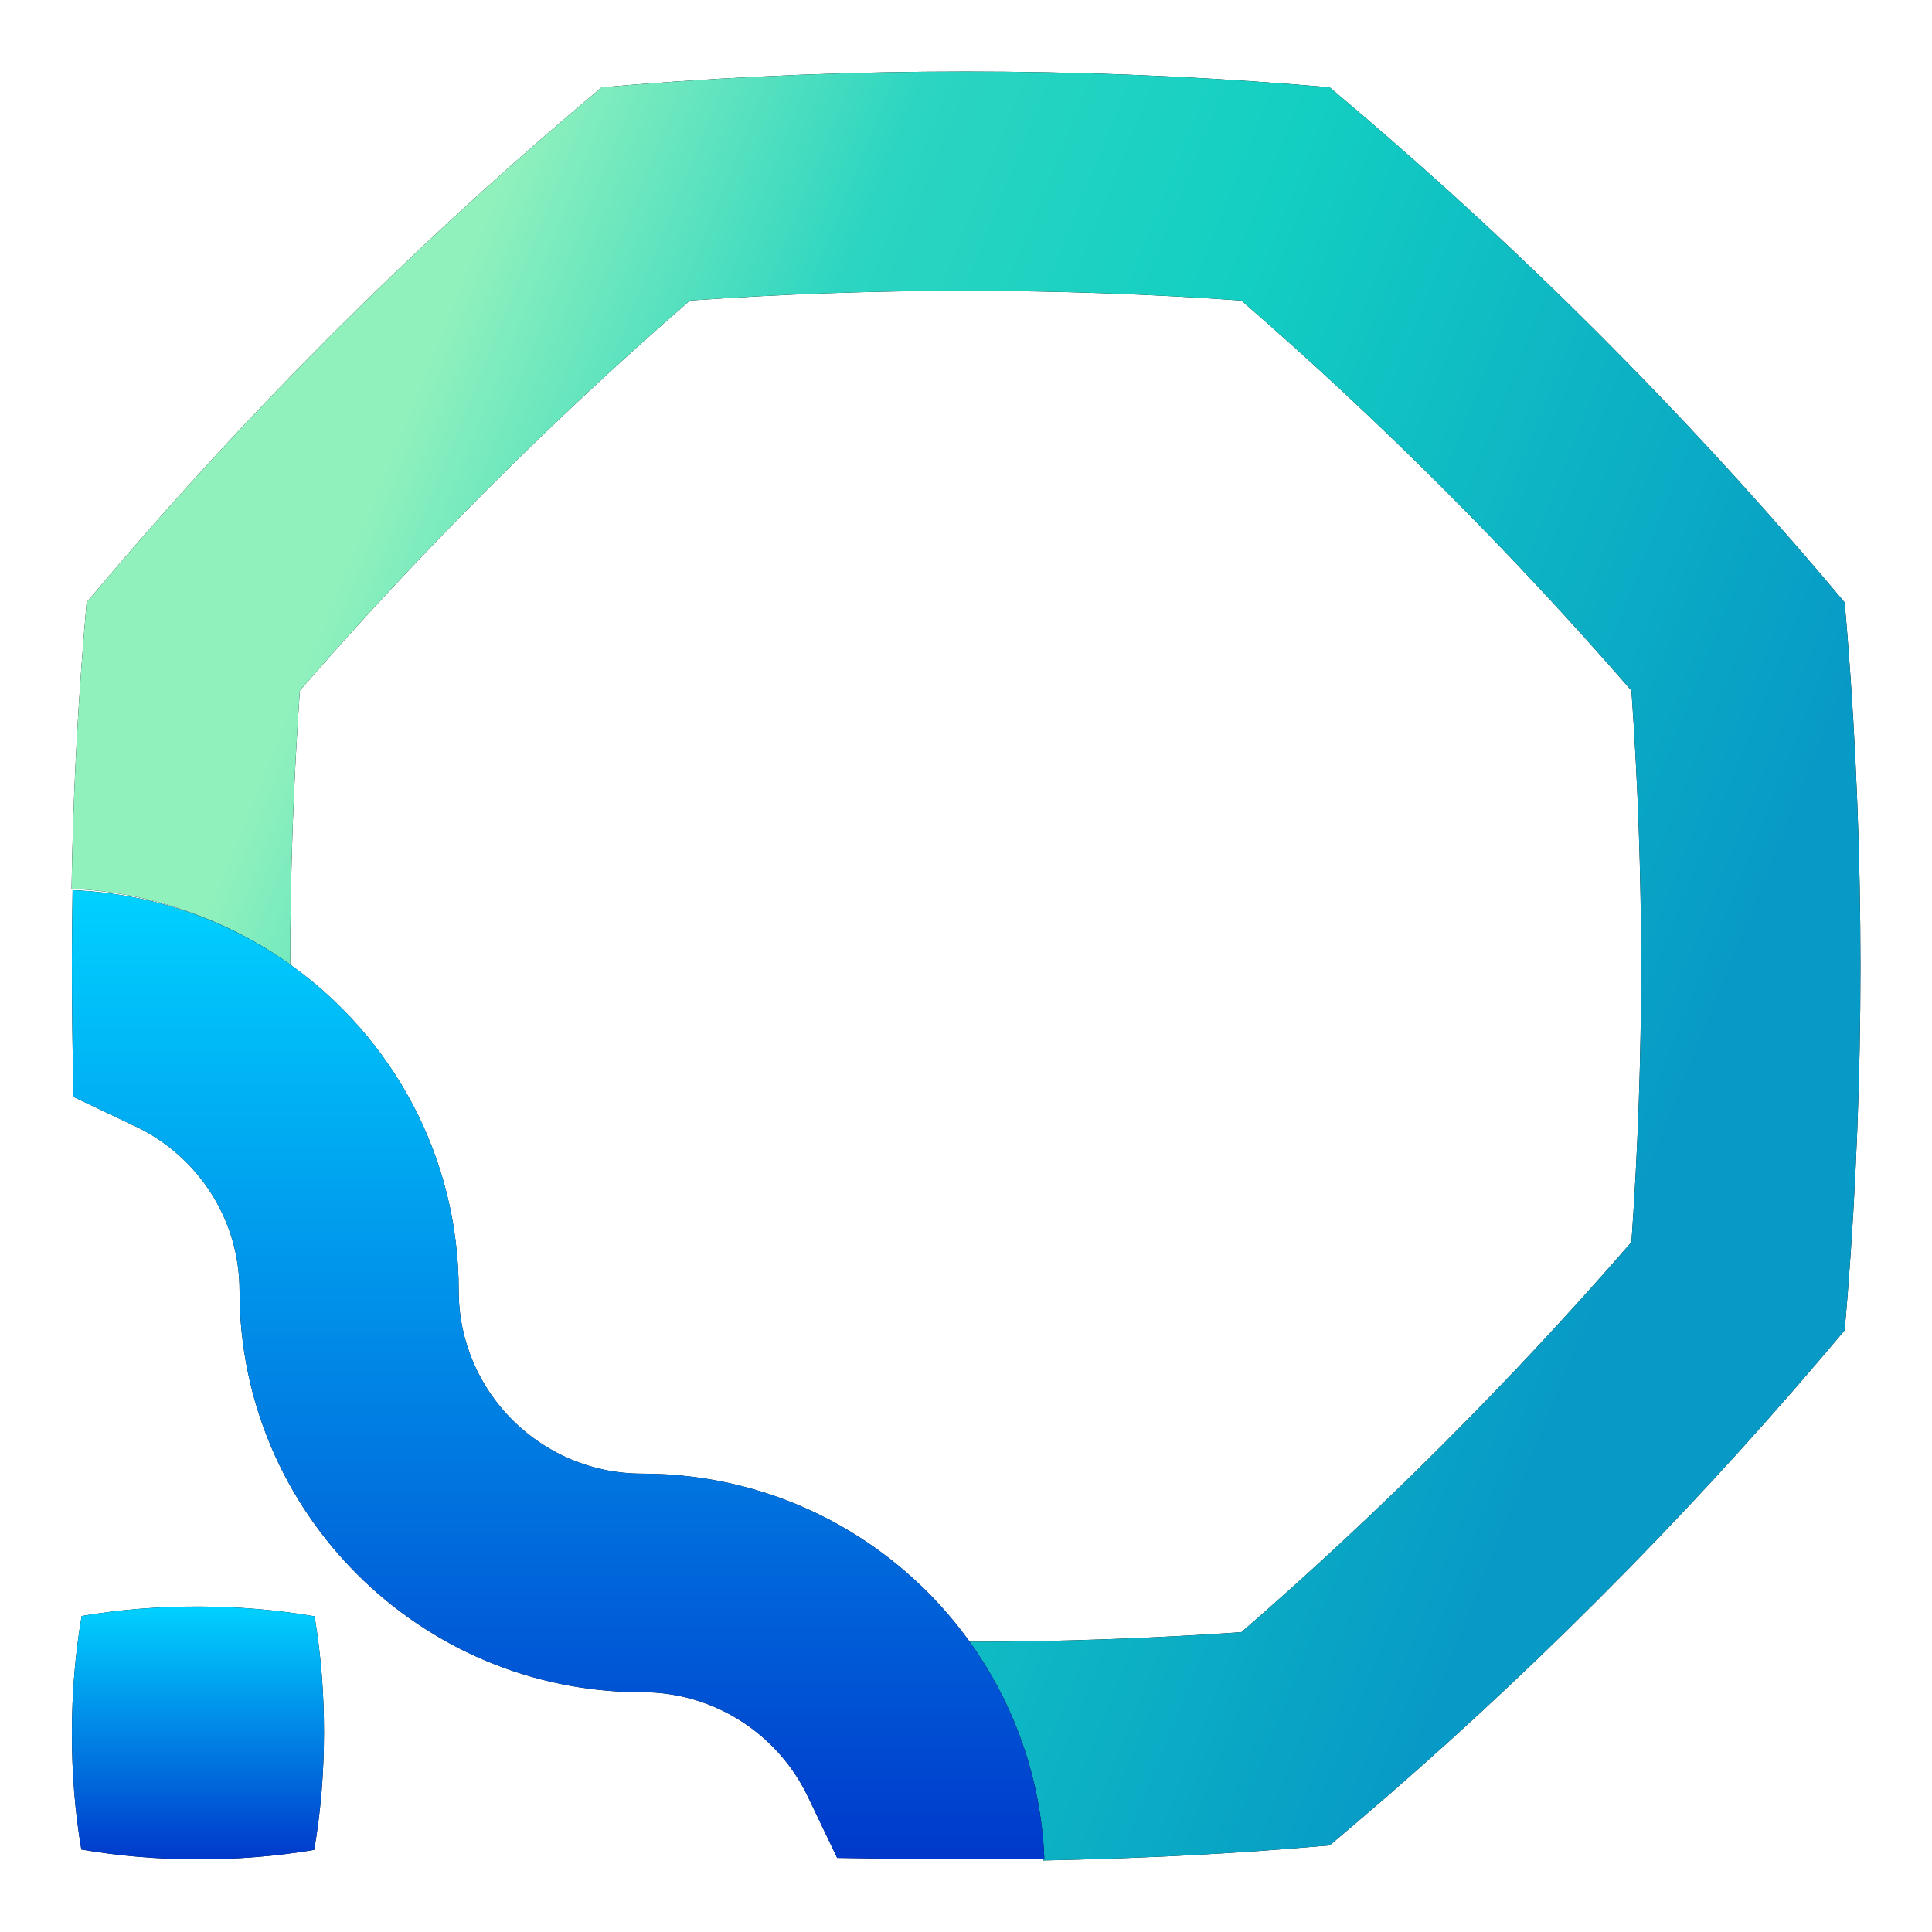
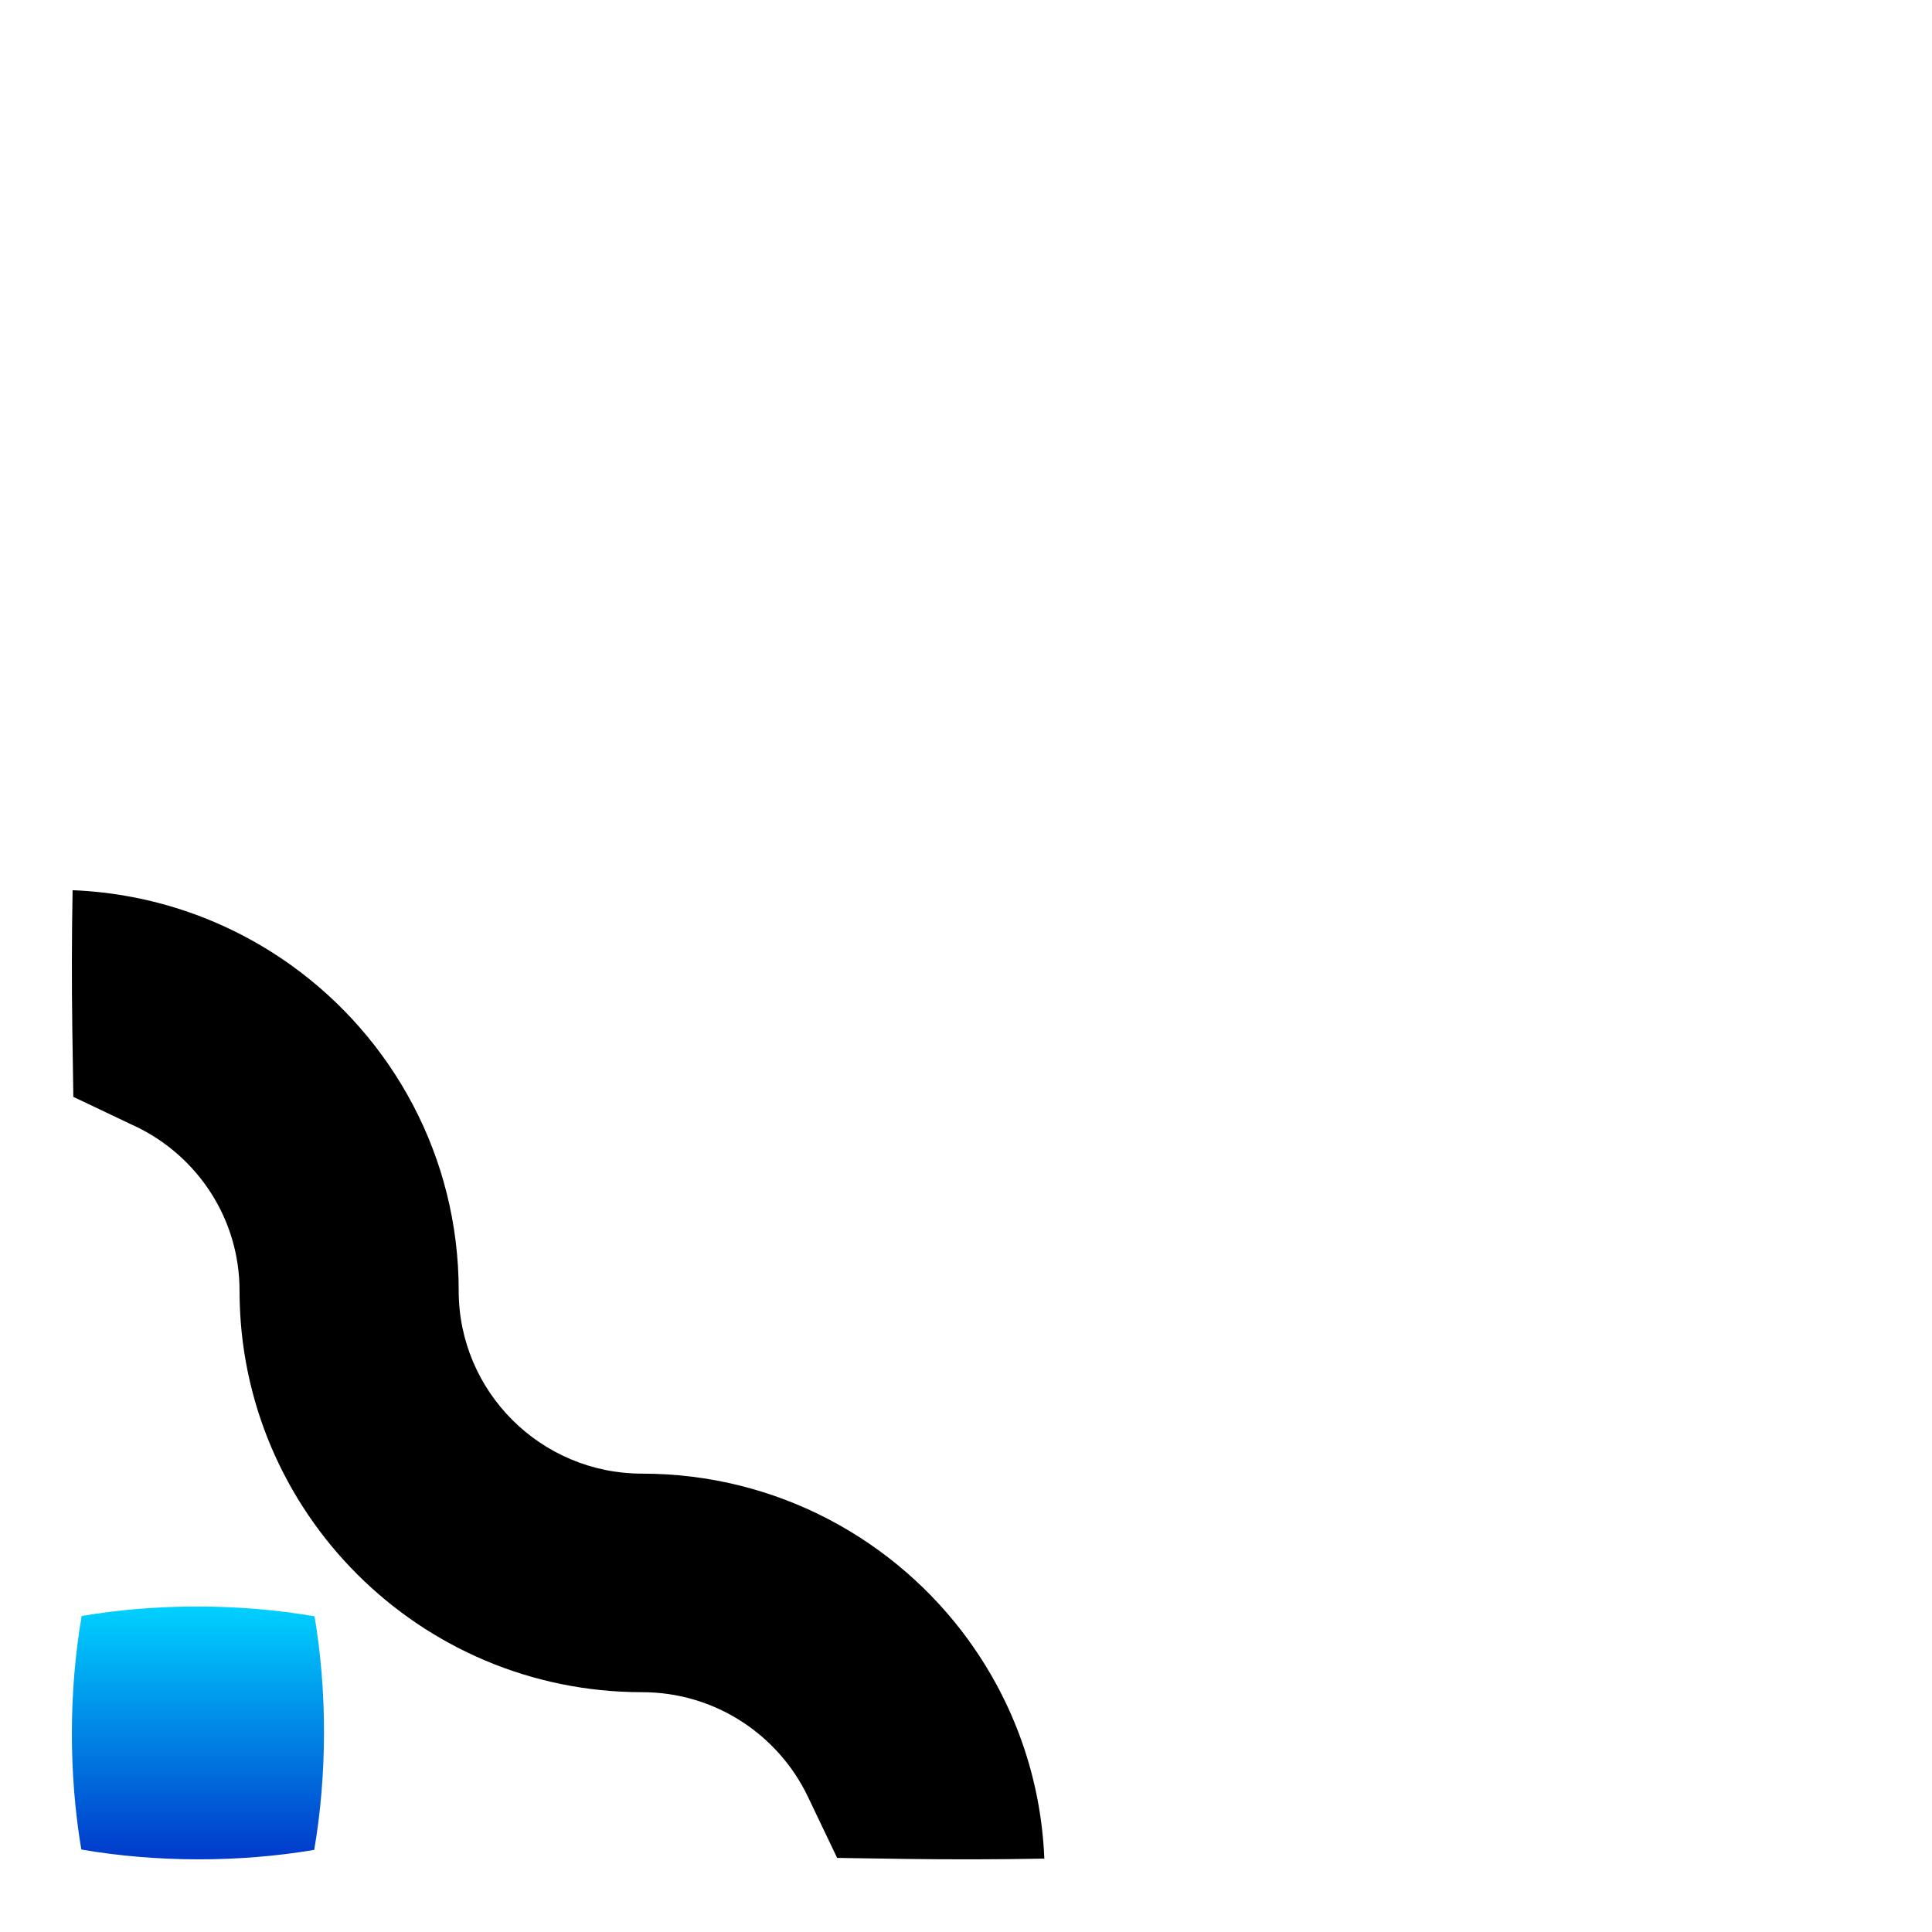
<svg xmlns="http://www.w3.org/2000/svg" width="1080" height="1080" viewBox="0 0 1080 1080" fill="none">
-   <path d="M40 496.842C40.704 449.873 43.033 402.89 46.769 356.382L48.422 336.753L61.27 321.563C140.258 228.779 228.372 140.678 321.156 61.672L336.347 48.816L355.979 47.188C477.508 37.604 602.083 37.604 723.611 47.188L743.257 48.816L758.448 61.672C851.233 140.679 939.332 228.779 1018.33 321.563L1031.18 336.753L1032.82 356.383C1042.39 477.919 1042.39 602.481 1032.82 724.018L1031.18 743.647L1018.33 758.837C939.332 851.621 851.233 939.736 758.448 1018.73L743.257 1031.58L723.611 1033.21C677.333 1036.96 629.691 1039.06 582.954 1040C581.071 994.415 565.65 952.591 540.643 917.758C591.821 917.758 643.445 915.898 693.933 912.396C771.297 845.309 844.909 771.692 911.982 694.329C919.226 592.206 919.226 488.194 911.982 386.071C844.909 308.708 771.297 235.091 693.933 168.004C591.793 160.769 487.798 160.769 385.657 168.004C308.308 235.091 234.681 308.708 167.608 386.071C164.101 436.542 162.233 488.411 162.233 539.357C127.41 514.583 85.343 498.715 40 496.842ZM75.757 629.59C75.527 629.36 75.053 629.36 74.593 629.129L72.48 627.962C73.659 628.437 74.593 628.898 75.757 629.59Z" fill="black" />
-   <path d="M40 496.842C40.704 449.873 43.033 402.89 46.769 356.382L48.422 336.753L61.27 321.563C140.258 228.779 228.372 140.678 321.156 61.672L336.347 48.816L355.979 47.188C477.508 37.604 602.083 37.604 723.611 47.188L743.257 48.816L758.448 61.672C851.233 140.679 939.332 228.779 1018.33 321.563L1031.18 336.753L1032.82 356.383C1042.39 477.919 1042.39 602.481 1032.82 724.018L1031.18 743.647L1018.33 758.837C939.332 851.621 851.233 939.736 758.448 1018.73L743.257 1031.58L723.611 1033.21C677.333 1036.96 629.691 1039.06 582.954 1040C581.071 994.415 565.65 952.591 540.643 917.758C591.821 917.758 643.445 915.898 693.933 912.396C771.297 845.309 844.909 771.692 911.982 694.329C919.226 592.206 919.226 488.194 911.982 386.071C844.909 308.708 771.297 235.091 693.933 168.004C591.793 160.769 487.798 160.769 385.657 168.004C308.308 235.091 234.681 308.708 167.608 386.071C164.101 436.542 162.233 488.411 162.233 539.357C127.41 514.583 85.343 498.715 40 496.842ZM75.757 629.59C75.527 629.36 75.053 629.36 74.593 629.129L72.48 627.962C73.659 628.437 74.593 628.898 75.757 629.59Z" fill="url(#paint0_linear_8_1233)" />
  <path fill-rule="evenodd" clip-rule="evenodd" d="M73.038 628.387L40.996 613.149L40.422 575.221C40.063 549.386 40.105 523.507 40.579 497.628C86.05 499.466 128.045 514.718 162.672 539.505C219.432 580.162 256.414 646.525 256.414 721.533C256.414 777.973 302.359 823.771 358.931 823.771C434.132 823.771 500.743 860.621 541.647 917.176L541.661 917.233C566.608 951.772 581.947 993.649 583.785 1038.97C557.862 1039.46 531.909 1039.5 505.986 1039.15L467.969 1038.58L451.596 1004.33C435.108 969.824 399.792 945.941 358.931 945.941C234.727 945.941 133.905 845.399 133.905 721.533C133.905 681.236 110.423 646.496 76.399 629.952C75.293 629.421 74.158 628.875 73.038 628.387Z" fill="black" />
-   <path fill-rule="evenodd" clip-rule="evenodd" d="M73.038 628.387L40.996 613.149L40.422 575.221C40.063 549.386 40.105 523.507 40.579 497.628C86.05 499.466 128.045 514.718 162.672 539.505C219.432 580.162 256.414 646.525 256.414 721.533C256.414 777.973 302.359 823.771 358.931 823.771C434.132 823.771 500.743 860.621 541.647 917.176L541.661 917.233C566.608 951.772 581.947 993.649 583.785 1038.97C557.862 1039.46 531.909 1039.5 505.986 1039.15L467.969 1038.58L451.596 1004.33C435.108 969.824 399.792 945.941 358.931 945.941C234.727 945.941 133.905 845.399 133.905 721.533C133.905 681.236 110.423 646.496 76.399 629.952C75.293 629.421 74.158 628.875 73.038 628.387Z" fill="url(#paint1_linear_8_1233)" />
-   <path fill-rule="evenodd" clip-rule="evenodd" d="M45.651 903.349C87.532 896.224 133.968 896.295 175.834 903.533C182.944 945.542 182.873 992.107 175.65 1034.09C133.769 1041.21 87.333 1041.14 45.467 1033.9C38.357 991.894 38.428 945.329 45.651 903.349Z" fill="black" />
  <path fill-rule="evenodd" clip-rule="evenodd" d="M45.651 903.349C87.532 896.224 133.968 896.295 175.834 903.533C182.944 945.542 182.873 992.107 175.65 1034.09C133.769 1041.21 87.333 1041.14 45.467 1033.9C38.357 991.894 38.428 945.329 45.651 903.349Z" fill="url(#paint2_linear_8_1233)" />
  <defs>
    <linearGradient id="paint0_linear_8_1233" x1="157.625" y1="399.407" x2="905.658" y2="701.209" gradientUnits="userSpaceOnUse">
      <stop stop-color="#91F1BD" />
      <stop offset="0.25" stop-color="#2BD5C1" />
      <stop offset="0.5" stop-color="#13CFC2" />
      <stop offset="1" stop-color="#079AC6" />
    </linearGradient>
    <linearGradient id="paint1_linear_8_1233" x1="311.981" y1="497.632" x2="311.981" y2="1039.38" gradientUnits="userSpaceOnUse">
      <stop stop-color="#00D1FF" />
      <stop offset="1" stop-color="#0039CB" />
    </linearGradient>
    <linearGradient id="paint2_linear_8_1233" x1="110.65" y1="898.056" x2="110.65" y2="1039.38" gradientUnits="userSpaceOnUse">
      <stop stop-color="#00D1FF" />
      <stop offset="1" stop-color="#0039CB" />
    </linearGradient>
  </defs>
</svg>